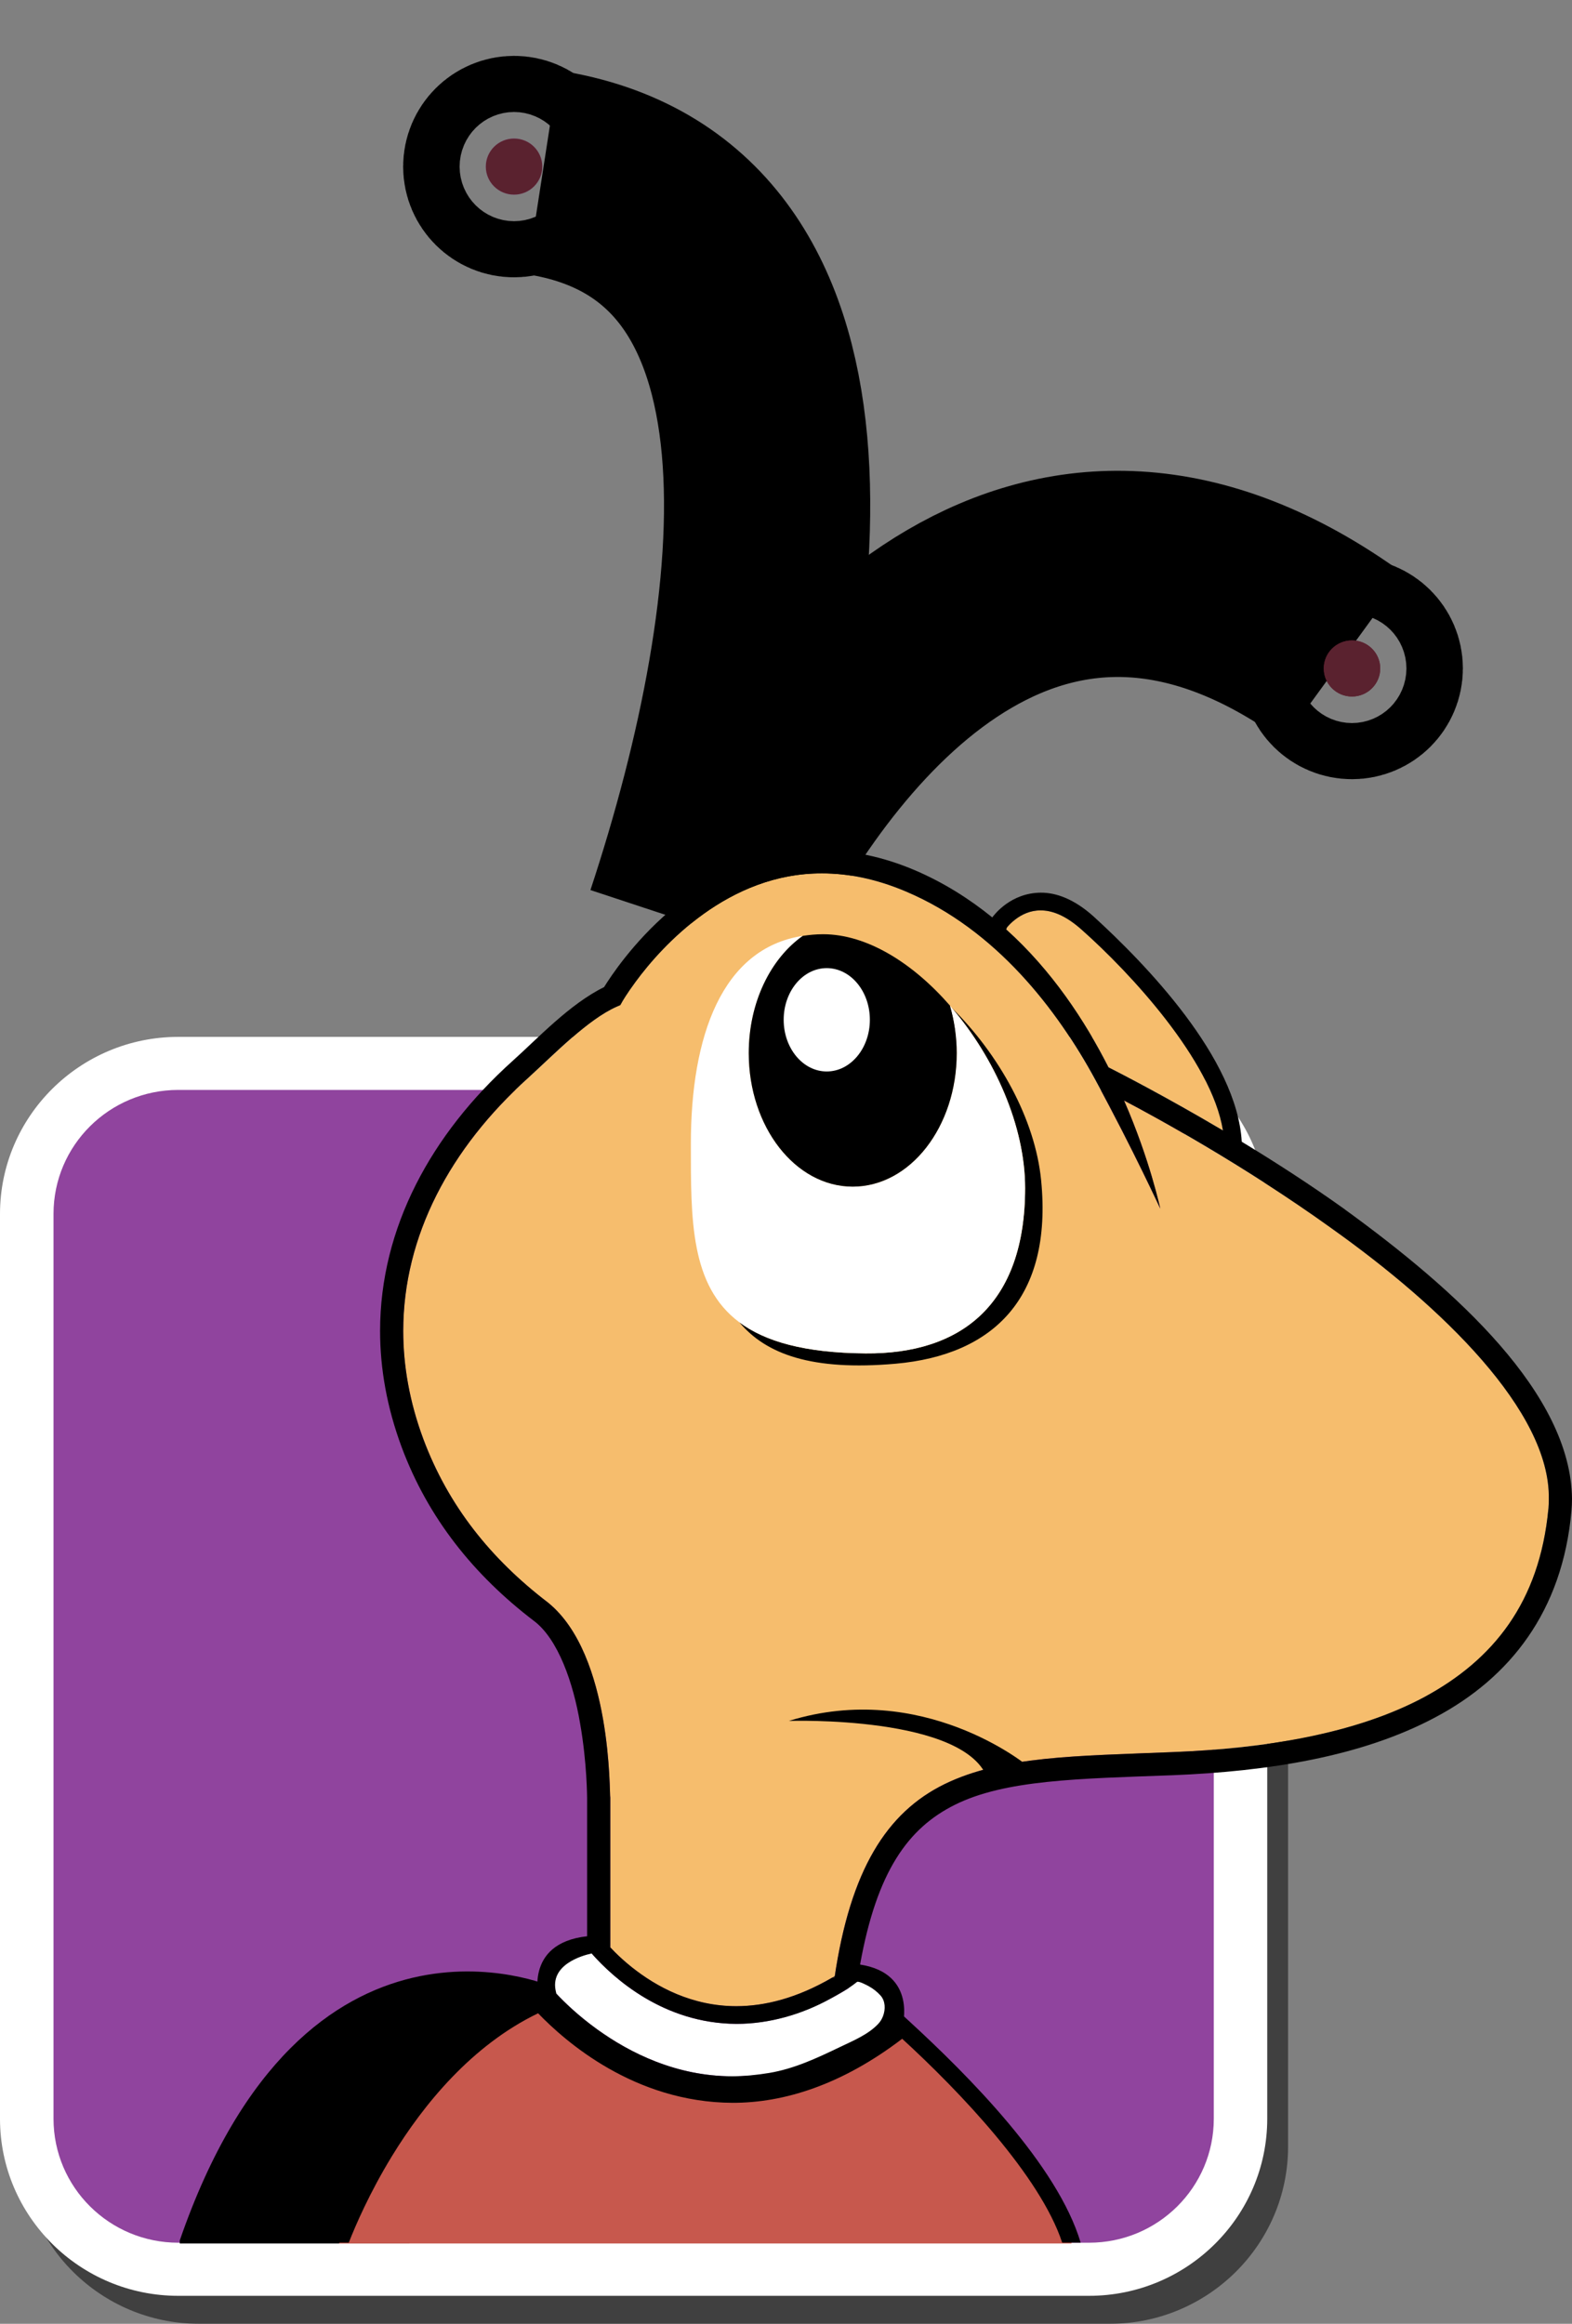
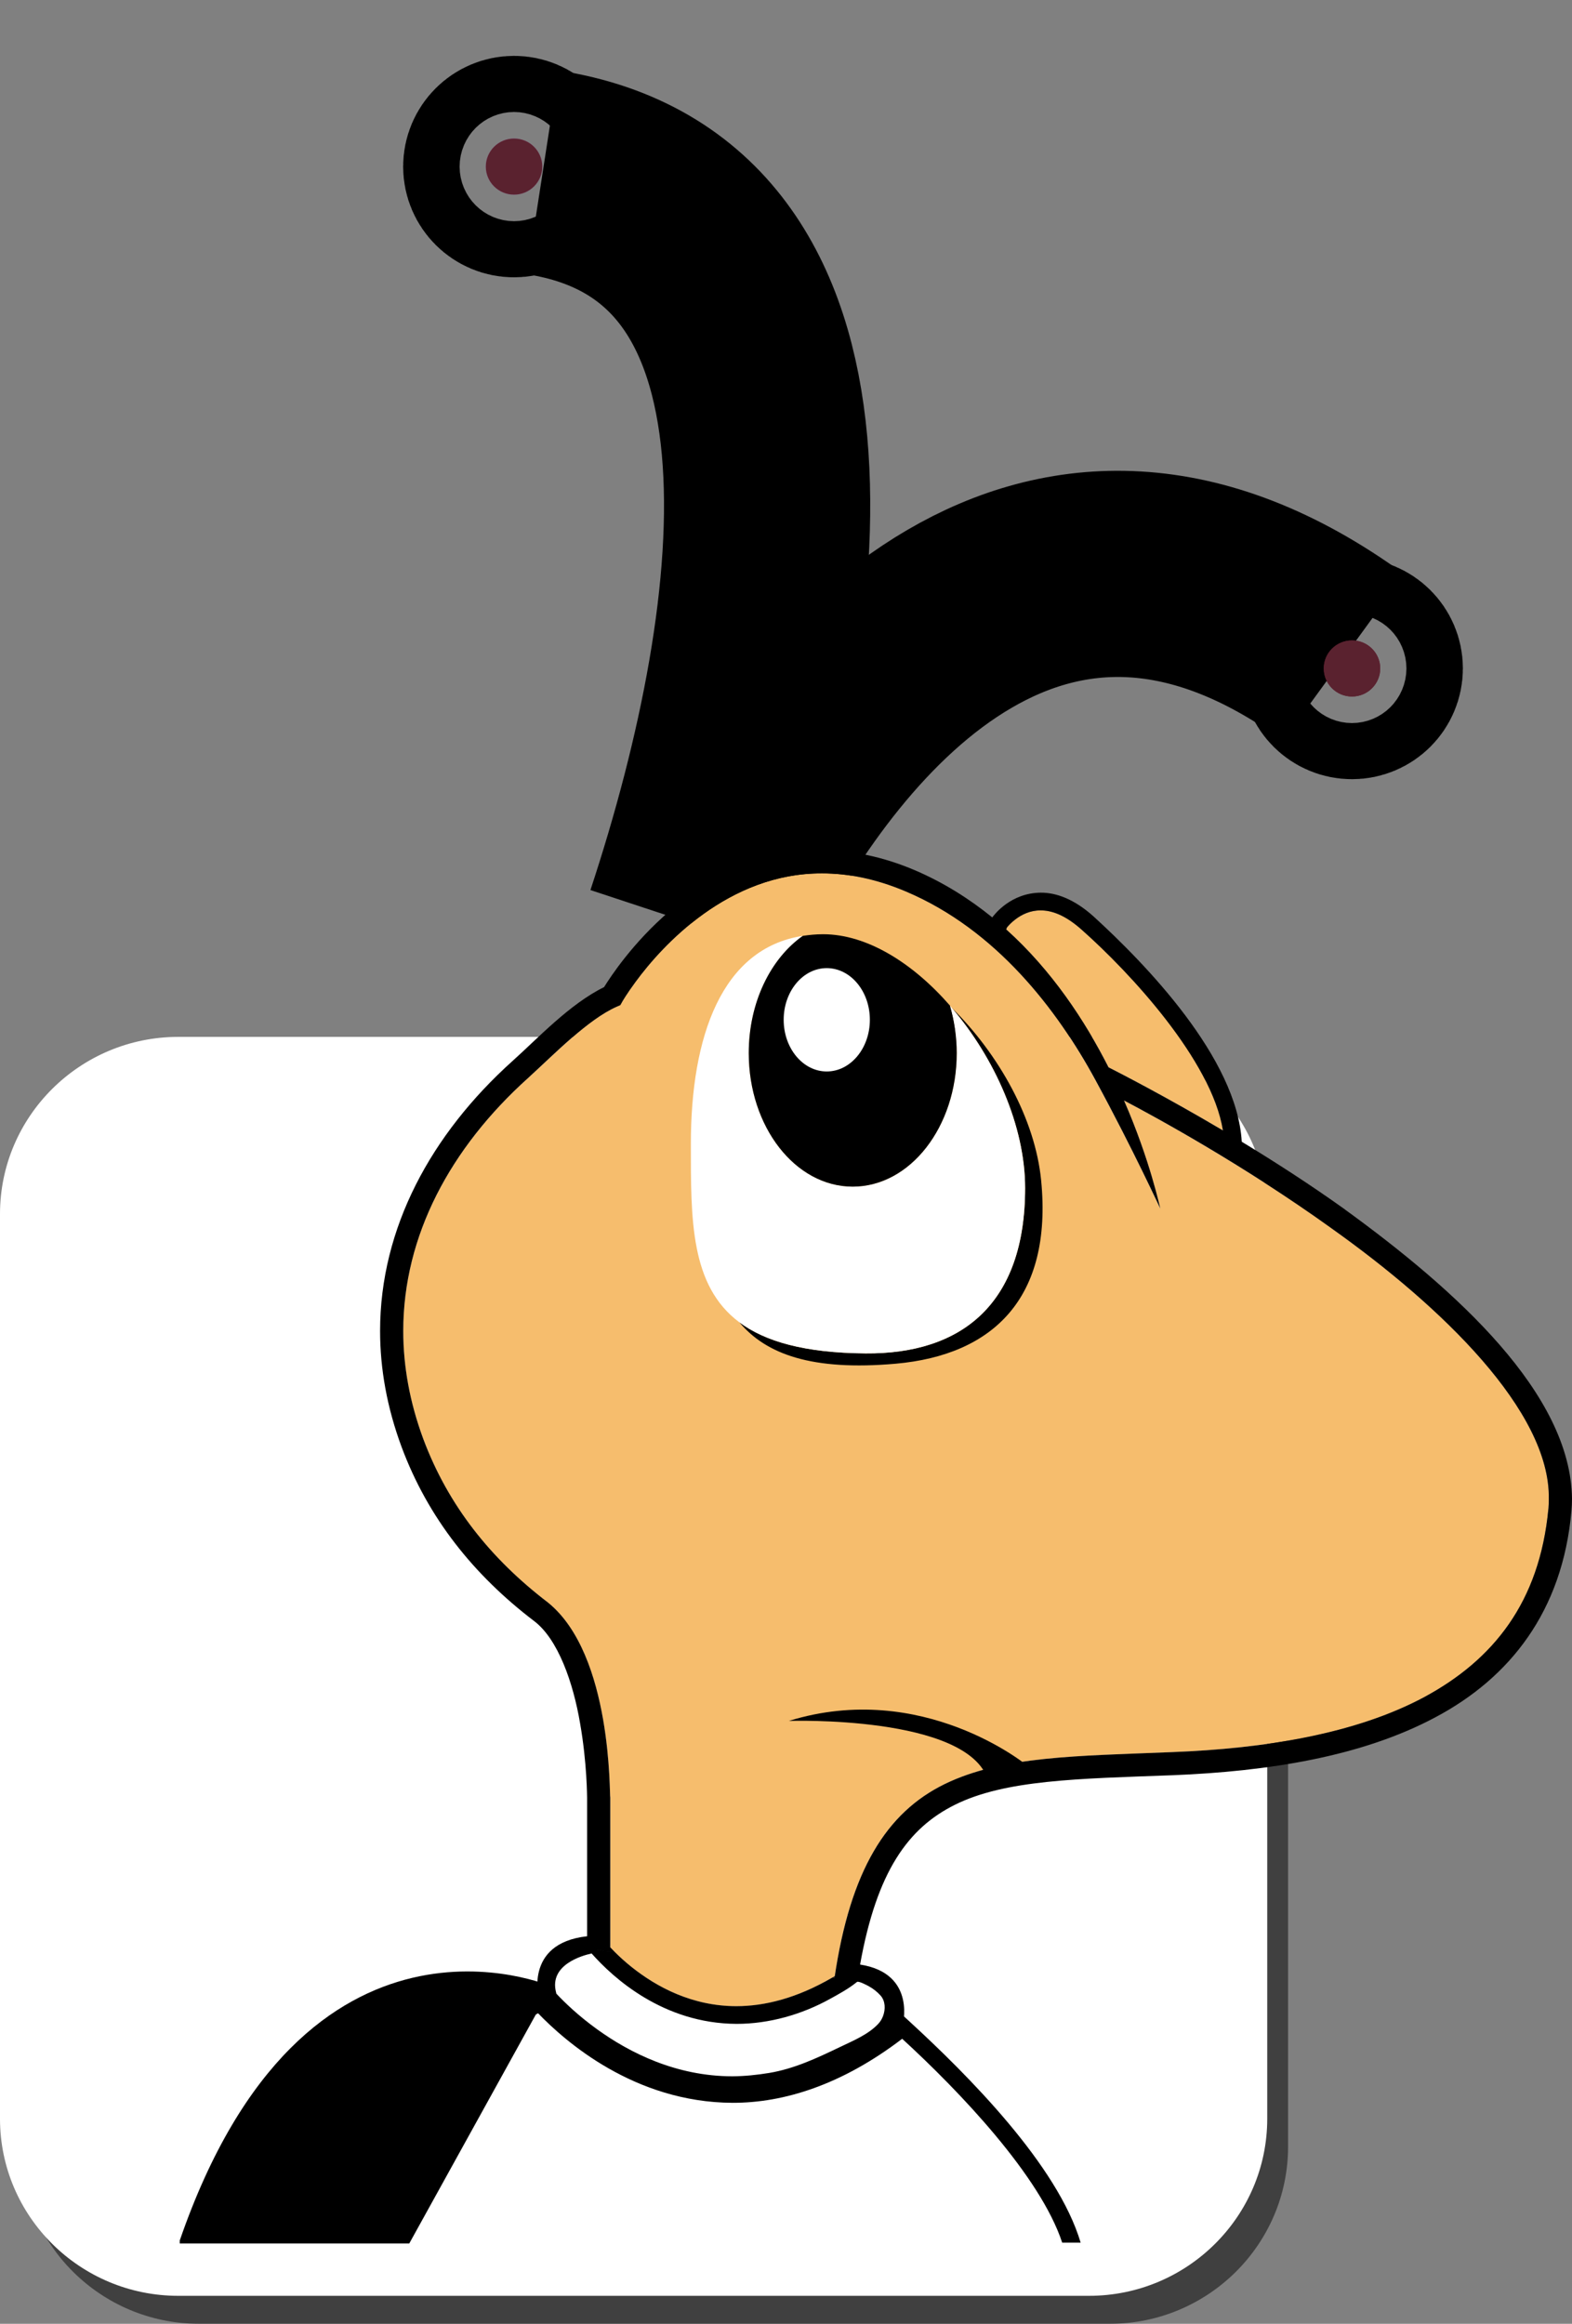
<svg xmlns="http://www.w3.org/2000/svg" width="23" height="34" viewBox="0 0 23 34" fill="none">
  <rect x="0" y="0" width="23" height="34" fill="#808080" stroke="none" />
  <g clip-path="url(#clip0_3860_35)">
    <path d="M10.524 13.171C12.075 10.116 15.287 6.44 19.66 9.621" stroke="black" stroke-width="3.017" />
    <path d="M10.071 13.496C11.603 8.859 12.222 3.184 7.94 2.522" stroke="black" stroke-width="3.017" />
    <path opacity="0.5" d="M17.111 17.865V15.825H17.341C17.005 15.669 16.633 15.579 16.238 15.579H2.913C1.475 15.579 0.305 16.742 0.305 18.17V31.408C0.305 32.837 1.475 34 2.913 34H16.238C17.676 34 18.846 32.837 18.846 31.408V18.17C18.846 18.067 18.838 17.965 18.827 17.865L17.111 17.865Z" fill="black" />
    <path d="M15.933 33.591H2.608C1.17 33.591 0 32.429 0 31V17.762C0 16.334 1.17 15.171 2.608 15.171H15.933C17.371 15.171 18.541 16.334 18.541 17.762V31C18.541 32.429 17.371 33.591 15.933 33.591Z" fill="white" />
-     <path d="M17.759 31C17.759 32.002 16.942 32.814 15.934 32.814H2.609C1.6 32.814 0.783 32.002 0.783 31V17.761C0.783 16.759 1.6 15.947 2.609 15.947H15.934C16.942 15.947 17.759 16.759 17.759 17.761V31Z" fill="#90449E" />
    <path d="M19.478 17.969C18.198 17.051 16.923 16.353 16.446 16.102C16.83 16.986 16.972 17.679 16.976 17.685C16.974 17.684 16.589 16.839 16.027 15.805C15.467 14.77 14.573 13.604 13.257 13.045C12.811 12.855 12.401 12.779 12.027 12.779C10.659 12.774 9.692 13.829 9.298 14.368C9.166 14.546 9.102 14.658 9.102 14.659L9.075 14.706L9.025 14.729C8.602 14.915 8.11 15.425 7.722 15.777C6.59 16.798 5.899 18.081 5.899 19.475C5.899 19.986 5.992 20.514 6.193 21.053C6.558 22.034 7.182 22.81 8.015 23.447C8.967 24.213 8.913 26.286 8.929 26.302V28.493C8.951 28.516 8.97 28.537 8.995 28.562C9.066 28.633 9.15 28.709 9.246 28.785C9.606 29.072 10.126 29.354 10.774 29.354C11.186 29.353 11.655 29.24 12.179 28.934L12.21 28.938C12.441 27.36 12.973 26.52 13.819 26.105C14.67 25.689 15.766 25.693 17.143 25.637C18.51 25.584 19.841 25.368 20.843 24.828C21.845 24.286 22.525 23.449 22.654 22.076C22.659 22.027 22.66 21.978 22.66 21.928C22.679 20.65 21.098 19.121 19.477 17.97" fill="#F6BD6D" />
    <path d="M5.988 32.825L8.067 29.064C8.067 29.064 4.456 27.49 2.63 32.781V32.825L5.988 32.825Z" fill="black" />
    <path d="M13.852 14.669C13.906 14.801 13.945 14.943 13.976 15.089C13.959 14.961 13.935 14.837 13.9 14.719C13.883 14.703 13.868 14.685 13.852 14.669Z" fill="black" />
    <path d="M15.233 17.271C15.145 16.371 14.614 15.426 13.926 14.746C14.553 15.48 14.999 16.477 14.999 17.383C14.999 19.077 14.073 19.814 12.662 19.802C11.774 19.795 11.195 19.629 10.817 19.346C11.206 19.813 11.878 20.061 13.104 19.953C14.535 19.826 15.401 18.989 15.233 17.271" fill="black" />
    <path d="M11.57 13.848C11.566 13.849 11.562 13.851 11.56 13.852C11.528 13.883 11.499 13.916 11.469 13.95C11.503 13.915 11.535 13.879 11.571 13.848" fill="black" />
    <path d="M13.896 14.711C13.897 14.714 13.897 14.716 13.898 14.719C13.907 14.727 13.916 14.737 13.925 14.746C13.915 14.734 13.906 14.722 13.896 14.71" fill="white" />
    <path d="M13.925 14.746C13.916 14.736 13.908 14.728 13.899 14.719C13.934 14.837 13.958 14.962 13.975 15.089C13.988 15.193 13.998 15.299 13.998 15.407C13.998 16.487 13.317 17.362 12.477 17.362C11.636 17.362 10.955 16.487 10.955 15.407C10.955 14.826 11.154 14.307 11.467 13.949C11.497 13.916 11.527 13.883 11.558 13.852C11.618 13.794 11.68 13.739 11.746 13.693C10.559 13.875 10.108 15.166 10.108 16.735C10.108 17.845 10.098 18.808 10.816 19.346C11.194 19.629 11.774 19.795 12.662 19.802C14.073 19.814 14.998 19.077 14.998 17.383C14.998 16.477 14.553 15.48 13.925 14.746" fill="white" />
    <path d="M10.955 15.408C10.955 16.487 11.636 17.362 12.476 17.362C13.317 17.362 13.998 16.487 13.998 15.408C13.998 15.162 13.961 14.928 13.897 14.711C13.357 14.092 12.686 13.669 12.042 13.669C11.938 13.669 11.841 13.679 11.746 13.693C11.274 14.025 10.955 14.668 10.955 15.408" fill="black" />
    <path d="M12.727 14.921C12.727 15.338 12.444 15.677 12.096 15.677C11.748 15.677 11.466 15.338 11.466 14.921C11.466 14.503 11.748 14.165 12.096 14.165C12.444 14.165 12.727 14.503 12.727 14.921Z" fill="white" />
    <path d="M8.479 28.362L8.479 28.362C8.479 28.361 8.479 28.361 8.479 28.361V28.362Z" fill="#231E1F" />
    <path d="M12.493 29.043C12.504 29.036 12.516 29.03 12.527 29.022L12.383 28.808C12.314 28.853 12.246 28.895 12.179 28.934L12.39 28.958C12.39 28.958 12.428 28.989 12.493 29.043Z" fill="#231E1F" />
    <path d="M8.695 28.526L8.995 28.562L8.929 28.554L8.695 28.526Z" fill="#F6BD6D" />
    <path d="M16.22 15.617C16.381 15.698 17.052 16.043 17.893 16.54C17.728 15.516 16.535 14.231 15.826 13.603C15.578 13.382 15.381 13.321 15.226 13.321C15.072 13.32 14.947 13.384 14.858 13.452C14.792 13.501 14.752 13.548 14.735 13.569L14.721 13.598C15.389 14.199 15.874 14.935 16.219 15.617" fill="#F6BD6D" />
    <path d="M15.02 25.826C15.02 25.826 13.498 24.574 11.542 25.179C11.542 25.179 14.151 25.092 14.455 26.042L15.02 25.826Z" fill="black" />
    <path d="M7.934 2.438C7.934 2.664 7.75 2.848 7.521 2.848C7.293 2.848 7.108 2.664 7.108 2.438C7.108 2.211 7.293 2.027 7.521 2.027C7.75 2.027 7.934 2.211 7.934 2.438Z" fill="#9C61A4" />
    <path d="M7.934 2.438C7.934 2.664 7.75 2.848 7.521 2.848C7.293 2.848 7.108 2.664 7.108 2.438C7.108 2.211 7.293 2.027 7.521 2.027C7.75 2.027 7.934 2.211 7.934 2.438Z" fill="#5A222F" stroke="black" stroke-width="2.419" />
    <path d="M20.194 9.78C20.194 10.007 20.009 10.191 19.781 10.191C19.553 10.191 19.368 10.007 19.368 9.78C19.368 9.554 19.553 9.37 19.781 9.37C20.009 9.37 20.194 9.554 20.194 9.78Z" fill="#5F122B" />
    <path d="M20.194 9.78C20.194 10.007 20.009 10.191 19.781 10.191C19.553 10.191 19.368 10.007 19.368 9.78C19.368 9.554 19.553 9.37 19.781 9.37C20.009 9.37 20.194 9.554 20.194 9.78Z" fill="#5A222F" stroke="black" stroke-width="2.419" />
    <path d="M13.064 29.286C13.064 29.074 12.907 28.901 12.713 28.901C12.584 28.901 12.473 28.979 12.412 29.093C11.816 29.464 11.265 29.612 10.777 29.612H10.774C9.721 29.607 8.998 28.962 8.673 28.6L8.686 28.472L8.475 28.553L8.197 28.699L8.108 28.756L8.059 28.998L8.131 29.143L8.123 29.153C8.245 29.284 8.453 29.488 8.739 29.694C9.217 30.038 9.899 30.379 10.717 30.379C11.322 30.378 12.008 30.244 12.759 29.724C12.93 29.698 13.065 29.481 13.065 29.286" fill="white" />
    <path d="M22.655 22.075C22.525 23.448 21.845 24.285 20.844 24.828C19.842 25.367 18.511 25.584 17.143 25.636C15.767 25.693 14.671 25.689 13.82 26.104C12.973 26.519 12.442 27.36 12.21 28.937L12.18 28.933C11.655 29.239 11.187 29.352 10.775 29.353C10.126 29.353 9.607 29.071 9.246 28.784C9.15 28.708 9.067 28.632 8.996 28.561L8.695 28.526L8.929 28.553L8.996 28.561C8.971 28.536 8.952 28.515 8.929 28.492V26.301C8.914 26.285 8.967 24.212 8.016 23.446C7.183 22.809 6.559 22.033 6.193 21.053C5.993 20.513 5.9 19.985 5.9 19.474C5.9 18.08 6.59 16.797 7.723 15.776C8.11 15.424 8.602 14.914 9.025 14.728L9.076 14.706L9.103 14.658C9.103 14.657 9.167 14.545 9.298 14.367C9.693 13.829 10.66 12.773 12.028 12.778C12.402 12.778 12.811 12.855 13.258 13.045C14.574 13.604 15.467 14.769 16.028 15.804C16.589 16.838 16.974 17.684 16.977 17.684C16.973 17.679 16.831 16.985 16.446 16.102C16.923 16.353 18.199 17.05 19.478 17.969C21.099 19.12 22.68 20.649 22.661 21.927C22.661 21.977 22.66 22.026 22.656 22.075M12.92 29.497C12.904 29.54 12.881 29.578 12.852 29.609C12.704 29.769 12.476 29.861 12.283 29.954C11.949 30.114 11.623 30.268 11.254 30.33C11.078 30.359 10.895 30.378 10.716 30.379C9.898 30.379 9.217 30.038 8.739 29.693C8.464 29.495 8.264 29.302 8.14 29.17C8.138 29.164 8.137 29.158 8.136 29.152C8.03 28.747 8.521 28.611 8.656 28.582C8.973 28.94 9.704 29.607 10.777 29.612C11.253 29.612 11.733 29.475 12.147 29.245C12.278 29.173 12.422 29.094 12.538 28.999C12.561 28.98 12.686 29.048 12.707 29.059C12.773 29.095 12.834 29.142 12.884 29.198C12.955 29.279 12.957 29.398 12.92 29.497M14.734 13.568C14.751 13.547 14.792 13.5 14.857 13.451C14.946 13.383 15.071 13.319 15.226 13.32C15.38 13.32 15.577 13.381 15.825 13.602C16.534 14.23 17.727 15.515 17.892 16.539C17.052 16.042 16.38 15.698 16.219 15.616C15.873 14.934 15.389 14.198 14.721 13.598L14.734 13.568ZM19.677 17.695C19.174 17.335 18.651 16.998 18.168 16.705C18.098 15.48 16.761 14.104 16 13.409C15.72 13.157 15.455 13.059 15.226 13.061C14.789 13.065 14.55 13.38 14.518 13.423C14.185 13.153 13.812 12.916 13.391 12.735C12.906 12.528 12.449 12.441 12.027 12.441C10.139 12.454 9.03 14.135 8.838 14.443C8.334 14.69 7.861 15.2 7.495 15.527C6.31 16.594 5.561 17.965 5.561 19.474C5.561 20.026 5.662 20.594 5.875 21.169C6.264 22.215 6.935 23.046 7.808 23.713C8.167 23.979 8.388 24.628 8.487 25.213C8.59 25.796 8.589 26.3 8.59 26.302V28.33C7.647 28.434 7.889 29.274 7.889 29.274L7.905 29.299C7.904 29.299 7.904 29.299 7.904 29.3C8.234 29.66 9.255 30.633 10.716 30.638H10.719C11.426 30.638 12.228 30.392 13.079 29.755C13.136 29.723 13.188 29.675 13.188 29.675L13.19 29.673C13.195 29.669 13.201 29.666 13.206 29.661C13.204 29.66 13.202 29.657 13.2 29.656L13.203 29.651C13.203 29.651 13.425 28.875 12.584 28.744C12.829 27.378 13.289 26.746 13.97 26.407C14.706 26.04 15.773 26.025 17.156 25.974C18.55 25.918 19.925 25.703 21.005 25.124C22.085 24.55 22.861 23.583 22.992 22.106C22.997 22.046 23 21.987 23 21.928C22.982 20.391 21.309 18.88 19.677 17.696" fill="black" />
-     <path d="M15.679 32.825C15.352 31.755 14.071 30.449 13.207 29.662C12.308 30.373 11.461 30.639 10.719 30.639H10.716C9.255 30.634 8.234 29.661 7.904 29.301C6.082 30.123 5.168 32.276 4.96 32.825L15.679 32.825Z" fill="#C7584D" />
    <path d="M5.103 32.813C5.2 32.565 5.406 32.085 5.734 31.548C6.199 30.787 6.906 29.923 7.873 29.457C8.27 29.869 9.281 30.76 10.716 30.767H10.719C11.468 30.768 12.314 30.506 13.2 29.83C14.043 30.603 15.221 31.839 15.541 32.813H15.811C15.475 31.68 14.17 30.369 13.294 29.565L13.212 29.49L13.125 29.559C12.245 30.255 11.429 30.508 10.719 30.508H10.716C9.317 30.505 8.319 29.563 8 29.212L7.936 29.143L7.849 29.181C5.925 30.058 5.01 32.315 4.825 32.813L5.103 32.813Z" fill="black" />
  </g>
  <defs>
    <clipPath id="clip0_3860_35">
      <rect width="23" height="34" fill="white" />
    </clipPath>
  </defs>
</svg>